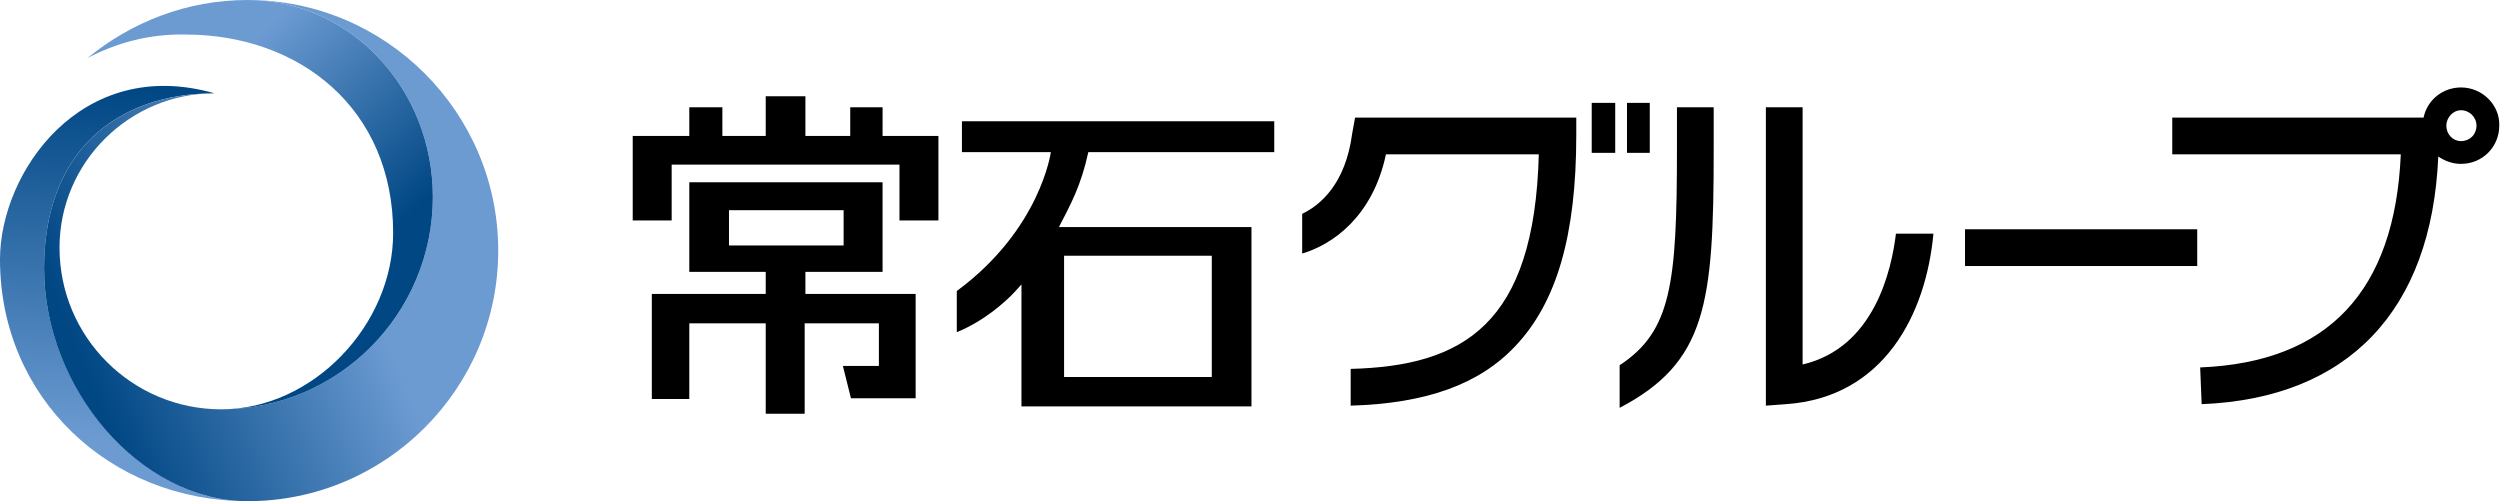
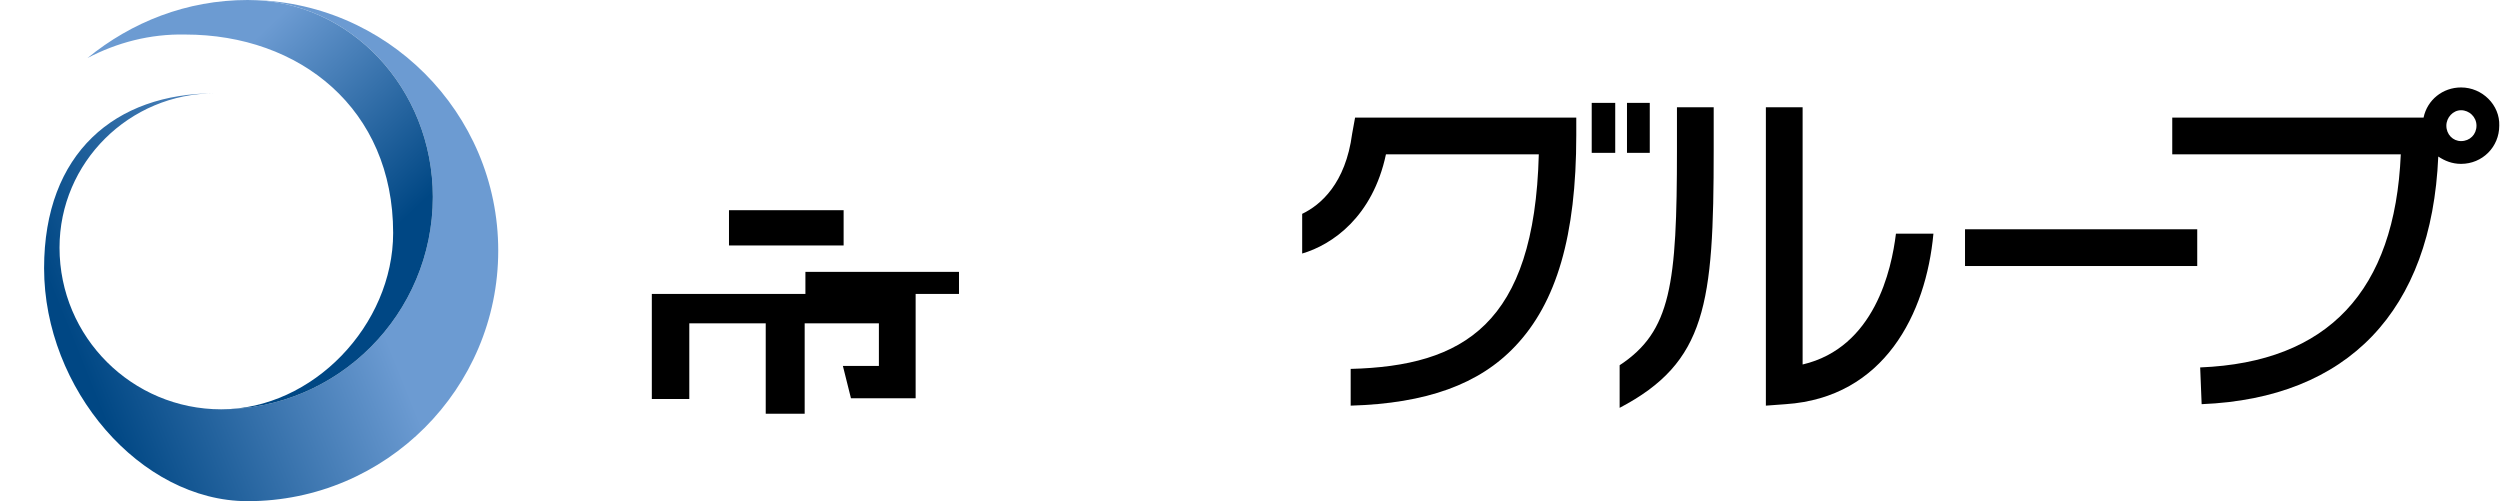
<svg xmlns="http://www.w3.org/2000/svg" version="1.1" id="レイヤー_1" x="0px" y="0px" viewBox="0 0 340.2 68.2" style="enable-background:new 0 0 340.2 68.2;" xml:space="preserve">
  <style type="text/css">
	.st0{fill:url(#SVGID_1_);}
	.st1{fill:url(#SVGID_00000034808409048928191460000010373317582120306817_);}
	.st2{fill:url(#SVGID_00000121251827990306908190000018088862931019904133_);}
</style>
  <g>
    <g>
      <g>
        <path d="M184,18.2c-0.9,6.8-4.3,9.7-6.8,10.9v5.4c4.1-1.2,9.6-5,11.4-13.5h20.8c-0.6,23.2-10.3,28.8-25.6,29.2v5     c10.3-0.3,17.5-2.9,22.4-8.1c5.6-5.9,8.3-15,8.3-28.7V16h-30.1L184,18.2z" />
        <rect x="216.6" y="14" width="3.2" height="6.8" />
        <rect x="221.4" y="14" width="3.1" height="6.8" />
      </g>
      <g>
        <path d="M228.2,20.4c0,18.3-0.8,24.7-7.8,29.3v5.8c11.8-6.2,12.8-14.1,12.8-35.1v-5.8h-5V20.4z" />
        <path d="M258,31.8c-0.6,4.9-2.9,15.5-12.7,17.8c0-4.8,0-35,0-35h-5v40.6L243,55c13.4-0.9,19.1-12.3,20.1-23.2H258z" />
      </g>
      <rect x="267.4" y="31.2" width="31.6" height="5" />
      <path d="M334.9,11.9c-2.5,0-4.6,1.7-5.1,4.1h-34.2v5c0,0,26.7,0,31.1,0c-0.8,18.6-9.9,28.3-27.3,29l0.2,5    c19.9-0.8,31.3-12.7,32.2-33.7c0.9,0.6,1.9,1,3.1,1c2.9,0,5.2-2.3,5.2-5.2C340.2,14.3,337.8,11.9,334.9,11.9z M334.9,19.2    c-1.1,0-2-0.9-2-2.1c0-1.1,0.9-2.1,2-2.1c1.1,0,2.1,0.9,2.1,2.1C337,18.3,336.1,19.2,334.9,19.2z" />
      <g>
-         <polygon points="120.1,18.5 120.1,14.6 115.7,14.6 115.7,18.5 109.6,18.5 109.6,13.1 104.2,13.1 104.2,18.5 98.3,18.5 98.3,14.6      93.8,14.6 93.8,18.5 86.1,18.5 86.1,30 91.4,30 91.4,22.4 122.4,22.4 122.4,30 127.7,30 127.7,18.5    " />
-         <path d="M124.8,40h-15.2v-3h10.5V24.8H93.8V37h10.4v3H88.7v14.3h5.1V44h10.4v12.3h5.3V44h10.1v5.8h-4.9l1.1,4.4h8.8V40z      M99.2,33.4v-4.8h15.6v4.8H99.2z" />
+         <path d="M124.8,40h-15.2v-3h10.5V24.8V37h10.4v3H88.7v14.3h5.1V44h10.4v12.3h5.3V44h10.1v5.8h-4.9l1.1,4.4h8.8V40z      M99.2,33.4v-4.8h15.6v4.8H99.2z" />
      </g>
-       <path d="M173.4,20.7v-4.2h-42.5v4.2H143c0,0-1.4,10.5-12.8,18.9v5.6c3.7-1.5,6.6-4.1,7.9-5.5c0.3-0.3,0.6-0.7,0.9-1c0,0,0,0,0,0    l0,0c0,0,0,0,0-0.1v16.7h31.3V30.9h-26.2c1.6-3.1,3-5.6,4-10.2H173.4z M144.8,34.8h20.1v16.5h-20.1V34.8z" />
    </g>
    <g>
      <linearGradient id="SVGID_1_" gradientUnits="userSpaceOnUse" x1="73.574" y1="-5.931" x2="78.835" y2="-122.38" gradientTransform="matrix(0.412 0 0 0.412 -13.864 62.472)">
        <stop offset="0" style="stop-color:#6C9BD2" />
        <stop offset="1" style="stop-color:#004784" />
      </linearGradient>
-       <path class="st0" d="M33.7,68.2C14.9,68.2,0,54.1,0,35.3C0,23.5,11,7.5,29.2,12.7C15.7,12.7,6,20.8,6,36.5    C6,52.8,19.1,68.2,33.7,68.2z" />
      <linearGradient id="SVGID_00000070802991741515662520000012056171051347960454_" gradientUnits="userSpaceOnUse" x1="342.533" y1="-128.49" x2="215.878" y2="-77.459" gradientTransform="matrix(0.291 0 0 0.291 -53.382 67.752)">
        <stop offset="0" style="stop-color:#6C9BD2" />
        <stop offset="1" style="stop-color:#004784" />
      </linearGradient>
      <path style="fill:url(#SVGID_00000070802991741515662520000012056171051347960454_);" d="M29.2,12.7C15.7,12.7,6,20.8,6,36.5    c0,16.4,13.1,31.7,27.7,31.7c18.8,0,34.1-15.3,34.1-34.1C67.8,15.3,52.5,0,33.7,0c13.9,0,25.2,12,25.2,26.8    c0,15.9-12.9,28.9-28.8,28.9c-12.1,0-22-9.8-22-22C8.1,22.1,17.6,12.7,29.2,12.7z" />
      <linearGradient id="SVGID_00000046324249163289713740000008936315006094945471_" gradientUnits="userSpaceOnUse" x1="93.582" y1="-115.802" x2="146.688" y2="-59.712" gradientTransform="matrix(0.412 0 0 0.412 -13.864 62.472)">
        <stop offset="0" style="stop-color:#6C9BD2" />
        <stop offset="1" style="stop-color:#004784" />
      </linearGradient>
      <path style="fill:url(#SVGID_00000046324249163289713740000008936315006094945471_);" d="M11.9,7.9C17.9,3,25.4,0,33.7,0    c13.9,0,25.2,12,25.2,26.8c0,15.9-12.9,28.9-28.8,28.9c12.5,0,23.4-11.5,23.4-24c0-16.9-12.7-27-28.3-27    C20.4,4.6,15.9,5.8,11.9,7.9z" />
    </g>
  </g>
</svg>